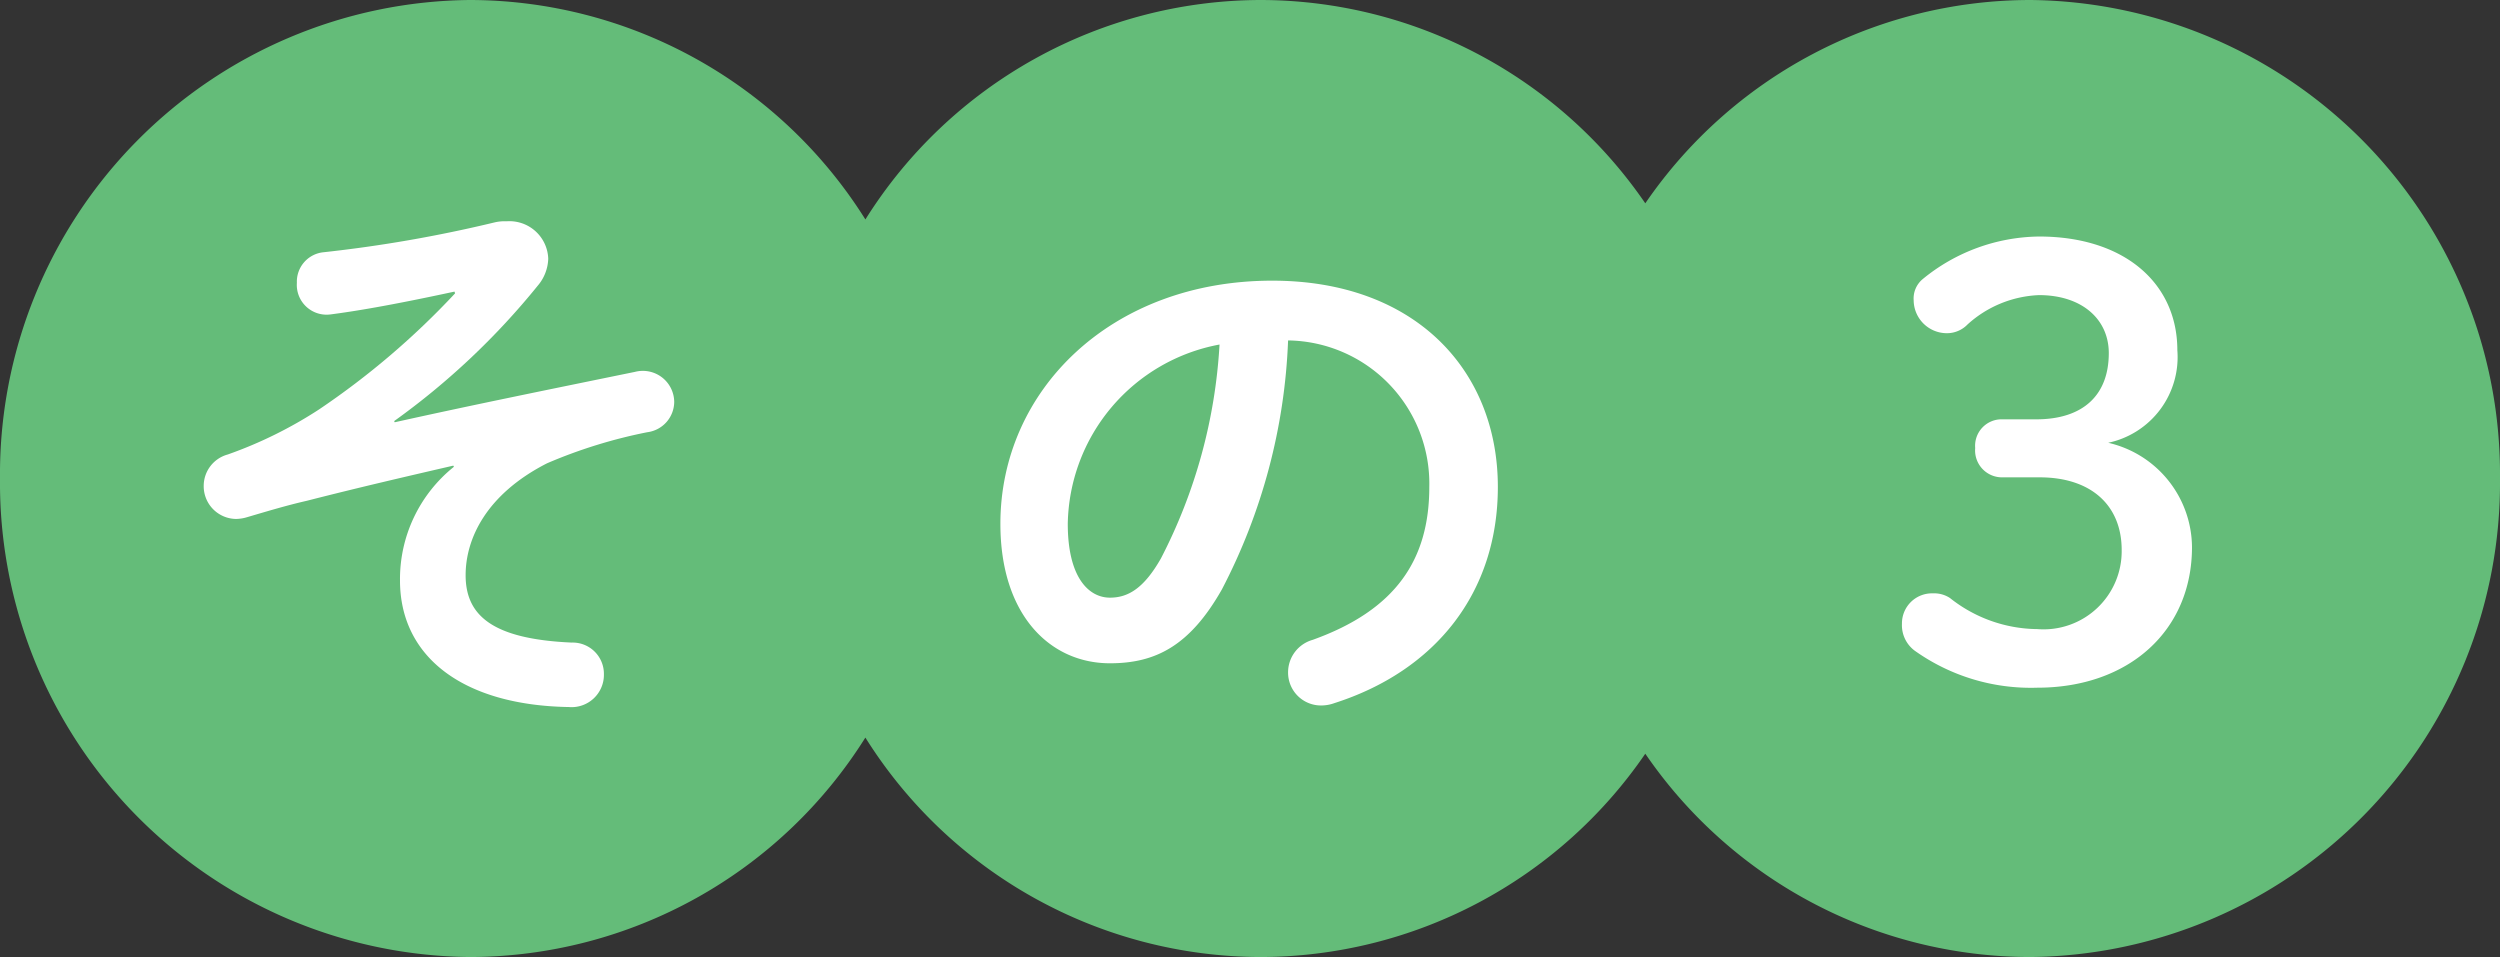
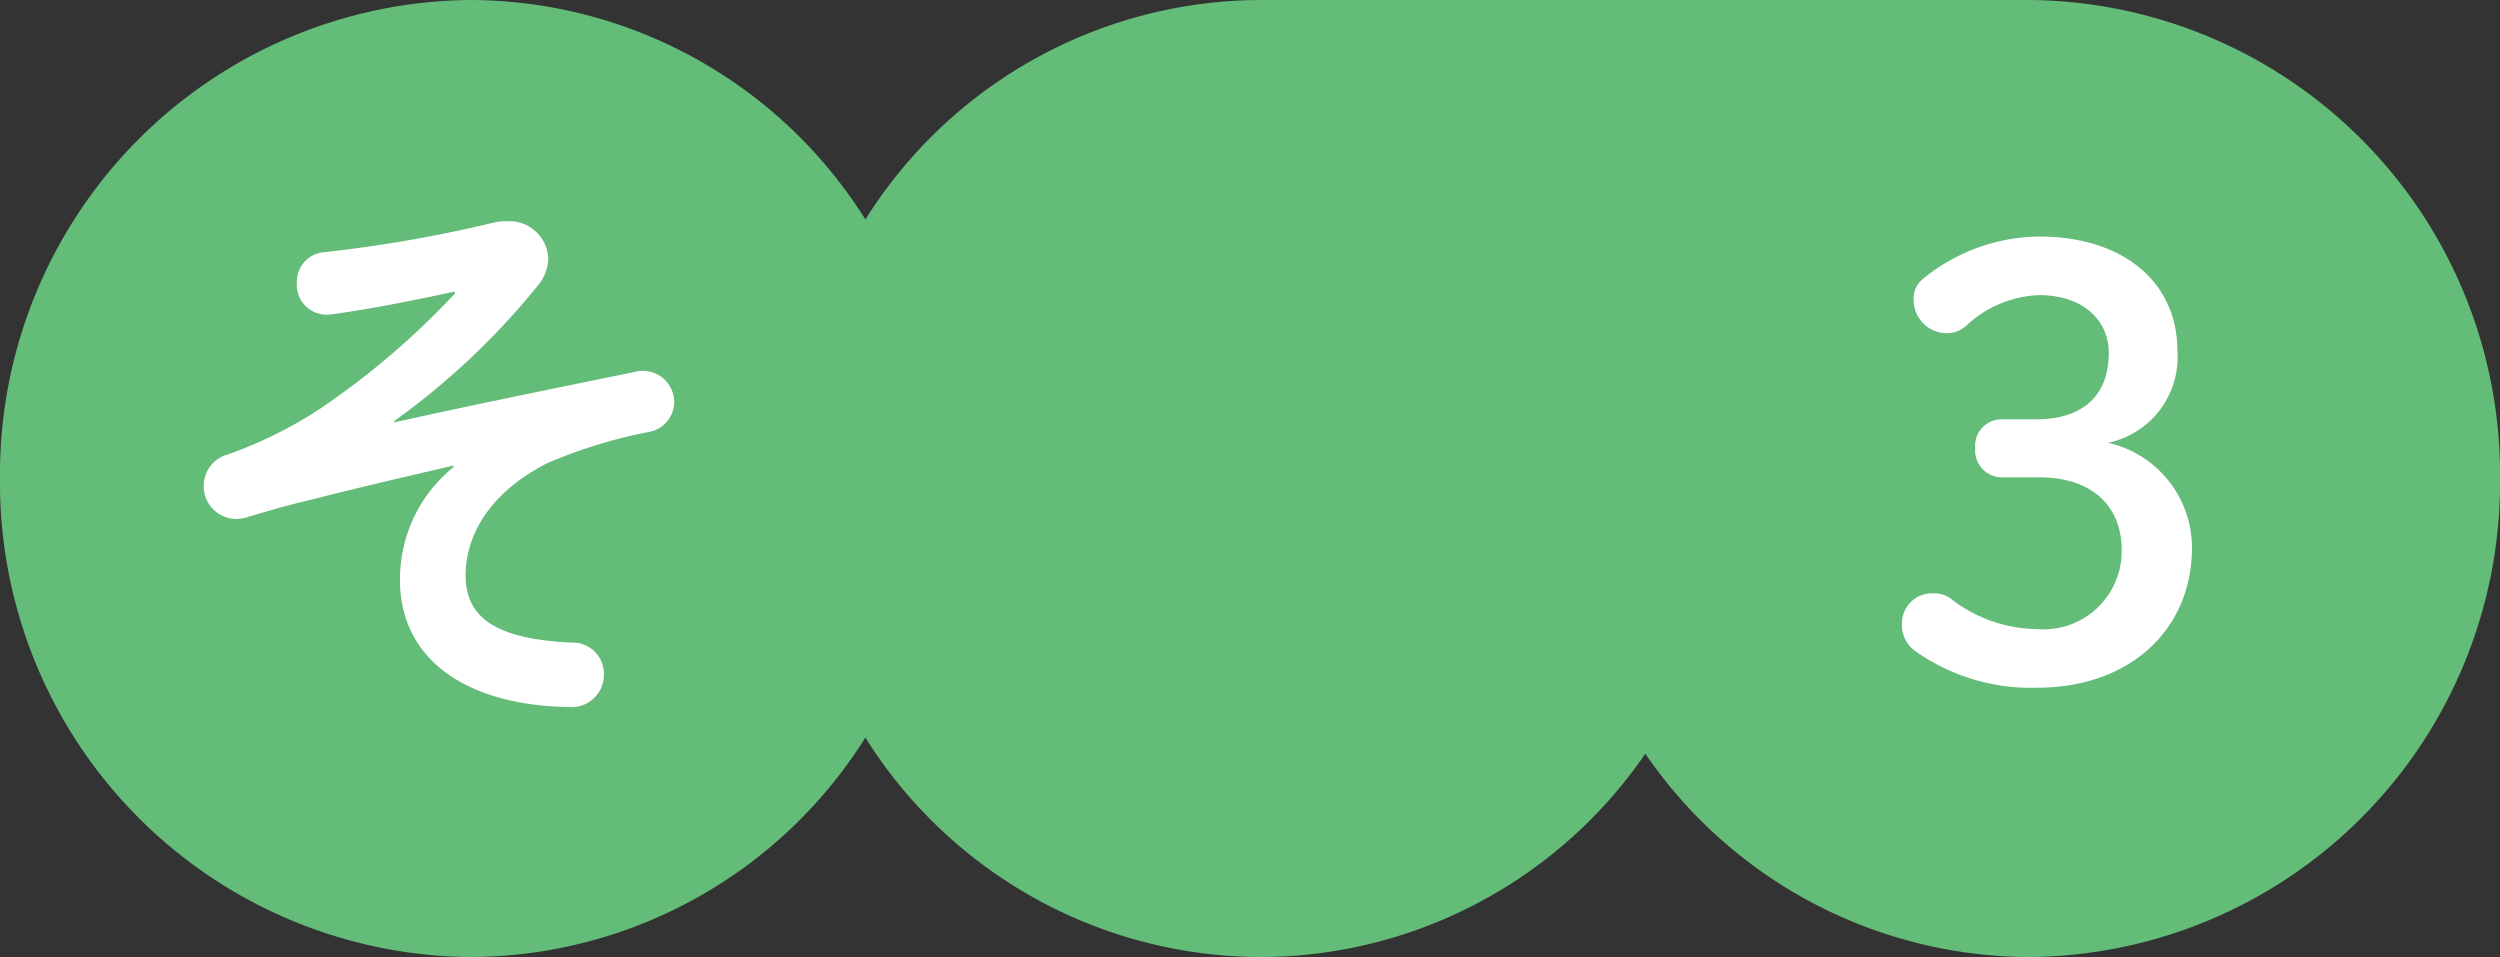
<svg xmlns="http://www.w3.org/2000/svg" width="128" height="49" viewBox="0 0 128 49">
  <rect x="0" y="0" width="128" height="49" fill="#333333" stroke="none" />
  <g id="sono3" transform="translate(15586.863 7579.882)">
-     <path id="パス_15732" data-name="パス 15732" d="M-1905.761,38.59A23.92,23.92,0,0,1-1925.454,49a23.951,23.951,0,0,1-20.239-11.236A23.952,23.952,0,0,1-1965.932,49,24.287,24.287,0,0,1-1990,24.5,24.287,24.287,0,0,1-1965.932,0a23.952,23.952,0,0,1,20.24,11.236A23.951,23.951,0,0,1-1925.454,0a23.92,23.92,0,0,1,19.693,10.41A23.919,23.919,0,0,1-1886.069,0,24.287,24.287,0,0,1-1862,24.5,24.287,24.287,0,0,1-1886.069,49,23.919,23.919,0,0,1-1905.761,38.59Z" transform="translate(-13596.863 -7579.882)" fill="#64bc79" />
+     <path id="パス_15732" data-name="パス 15732" d="M-1905.761,38.59A23.92,23.92,0,0,1-1925.454,49a23.951,23.951,0,0,1-20.239-11.236A23.952,23.952,0,0,1-1965.932,49,24.287,24.287,0,0,1-1990,24.5,24.287,24.287,0,0,1-1965.932,0a23.952,23.952,0,0,1,20.24,11.236A23.951,23.951,0,0,1-1925.454,0A23.919,23.919,0,0,1-1886.069,0,24.287,24.287,0,0,1-1862,24.5,24.287,24.287,0,0,1-1886.069,49,23.919,23.919,0,0,1-1905.761,38.59Z" transform="translate(-13596.863 -7579.882)" fill="#64bc79" />
    <path id="パス_15733" data-name="パス 15733" d="M.3-19.98a40.4,40.4,0,0,1-6.96,5.94,21.916,21.916,0,0,1-4.68,2.31,1.668,1.668,0,0,0-1.23,1.59,1.676,1.676,0,0,0,1.65,1.71,2.039,2.039,0,0,0,.57-.09c1.02-.3,2.01-.6,3.06-.84,2.7-.69,5.04-1.23,7.5-1.8l.03.06A7.367,7.367,0,0,0-2.52-5.28c0,3.9,3.21,6.39,8.64,6.48A1.655,1.655,0,0,0,7.92-.48,1.6,1.6,0,0,0,6.27-2.1C2.22-2.28.84-3.48.84-5.55c0-1.86,1.05-4.14,4.17-5.73a25.587,25.587,0,0,1,5.13-1.59,1.578,1.578,0,0,0,1.38-1.56,1.606,1.606,0,0,0-2.01-1.53C4.53-14.94.99-14.22-2.79-13.38l-.03-.06a37.651,37.651,0,0,0,7.35-6.93,2.237,2.237,0,0,0,.54-1.38,1.988,1.988,0,0,0-2.13-1.92,2.246,2.246,0,0,0-.63.06,69.347,69.347,0,0,1-8.79,1.53A1.514,1.514,0,0,0-7.8-20.52,1.525,1.525,0,0,0-6.09-18.9c1.17-.15,3.03-.45,6.36-1.17Z" transform="translate(-15563.863 -7544.882)" fill="#fff" />
-     <path id="パス_15734" data-name="パス 15734" d="M-7.17-2.04c2.31,0,4.08-.87,5.73-3.78A30.016,30.016,0,0,0,1.95-18.57a7.333,7.333,0,0,1,7.23,7.5c0,3.72-1.71,6.3-5.97,7.83A1.728,1.728,0,0,0,1.95-1.59,1.682,1.682,0,0,0,3.63.12,1.969,1.969,0,0,0,4.32,0c5.16-1.65,8.37-5.64,8.37-11.07,0-5.97-4.23-10.56-11.55-10.56-8.25,0-13.92,5.61-13.92,12.45C-12.78-4.5-10.23-2.04-7.17-2.04Zm5.61-16.32a27.136,27.136,0,0,1-3,10.95C-5.43-5.88-6.24-5.4-7.17-5.4c-1.08,0-2.16-1.02-2.16-3.78A9.5,9.5,0,0,1-1.56-18.36Z" transform="translate(-15522.863 -7543.882)" fill="#fff" />
    <path id="パス_15735" data-name="パス 15735" d="M-2.46-13.53a1.355,1.355,0,0,0-1.41,1.47,1.379,1.379,0,0,0,1.41,1.5H-.57c2.64,0,4.2,1.44,4.2,3.72A4,4,0,0,1-.69-2.79,7.284,7.284,0,0,1-5.16-4.38a1.468,1.468,0,0,0-.87-.24A1.538,1.538,0,0,0-7.62-3.06a1.622,1.622,0,0,0,.66,1.38A10.251,10.251,0,0,0-.69.21c4.68,0,7.92-2.91,7.92-7.2a5.522,5.522,0,0,0-4.29-5.34,4.485,4.485,0,0,0,3.54-4.74c0-3.42-2.7-5.82-7.08-5.82A9.547,9.547,0,0,0-6.57-20.7a1.29,1.29,0,0,0-.45,1.08,1.7,1.7,0,0,0,1.68,1.68,1.468,1.468,0,0,0,1.08-.45A5.783,5.783,0,0,1-.6-19.89c2.19,0,3.57,1.23,3.57,2.97,0,2.13-1.29,3.39-3.72,3.39Z" transform="translate(-15481.863 -7544.882)" fill="#fff" />
  </g>
</svg>